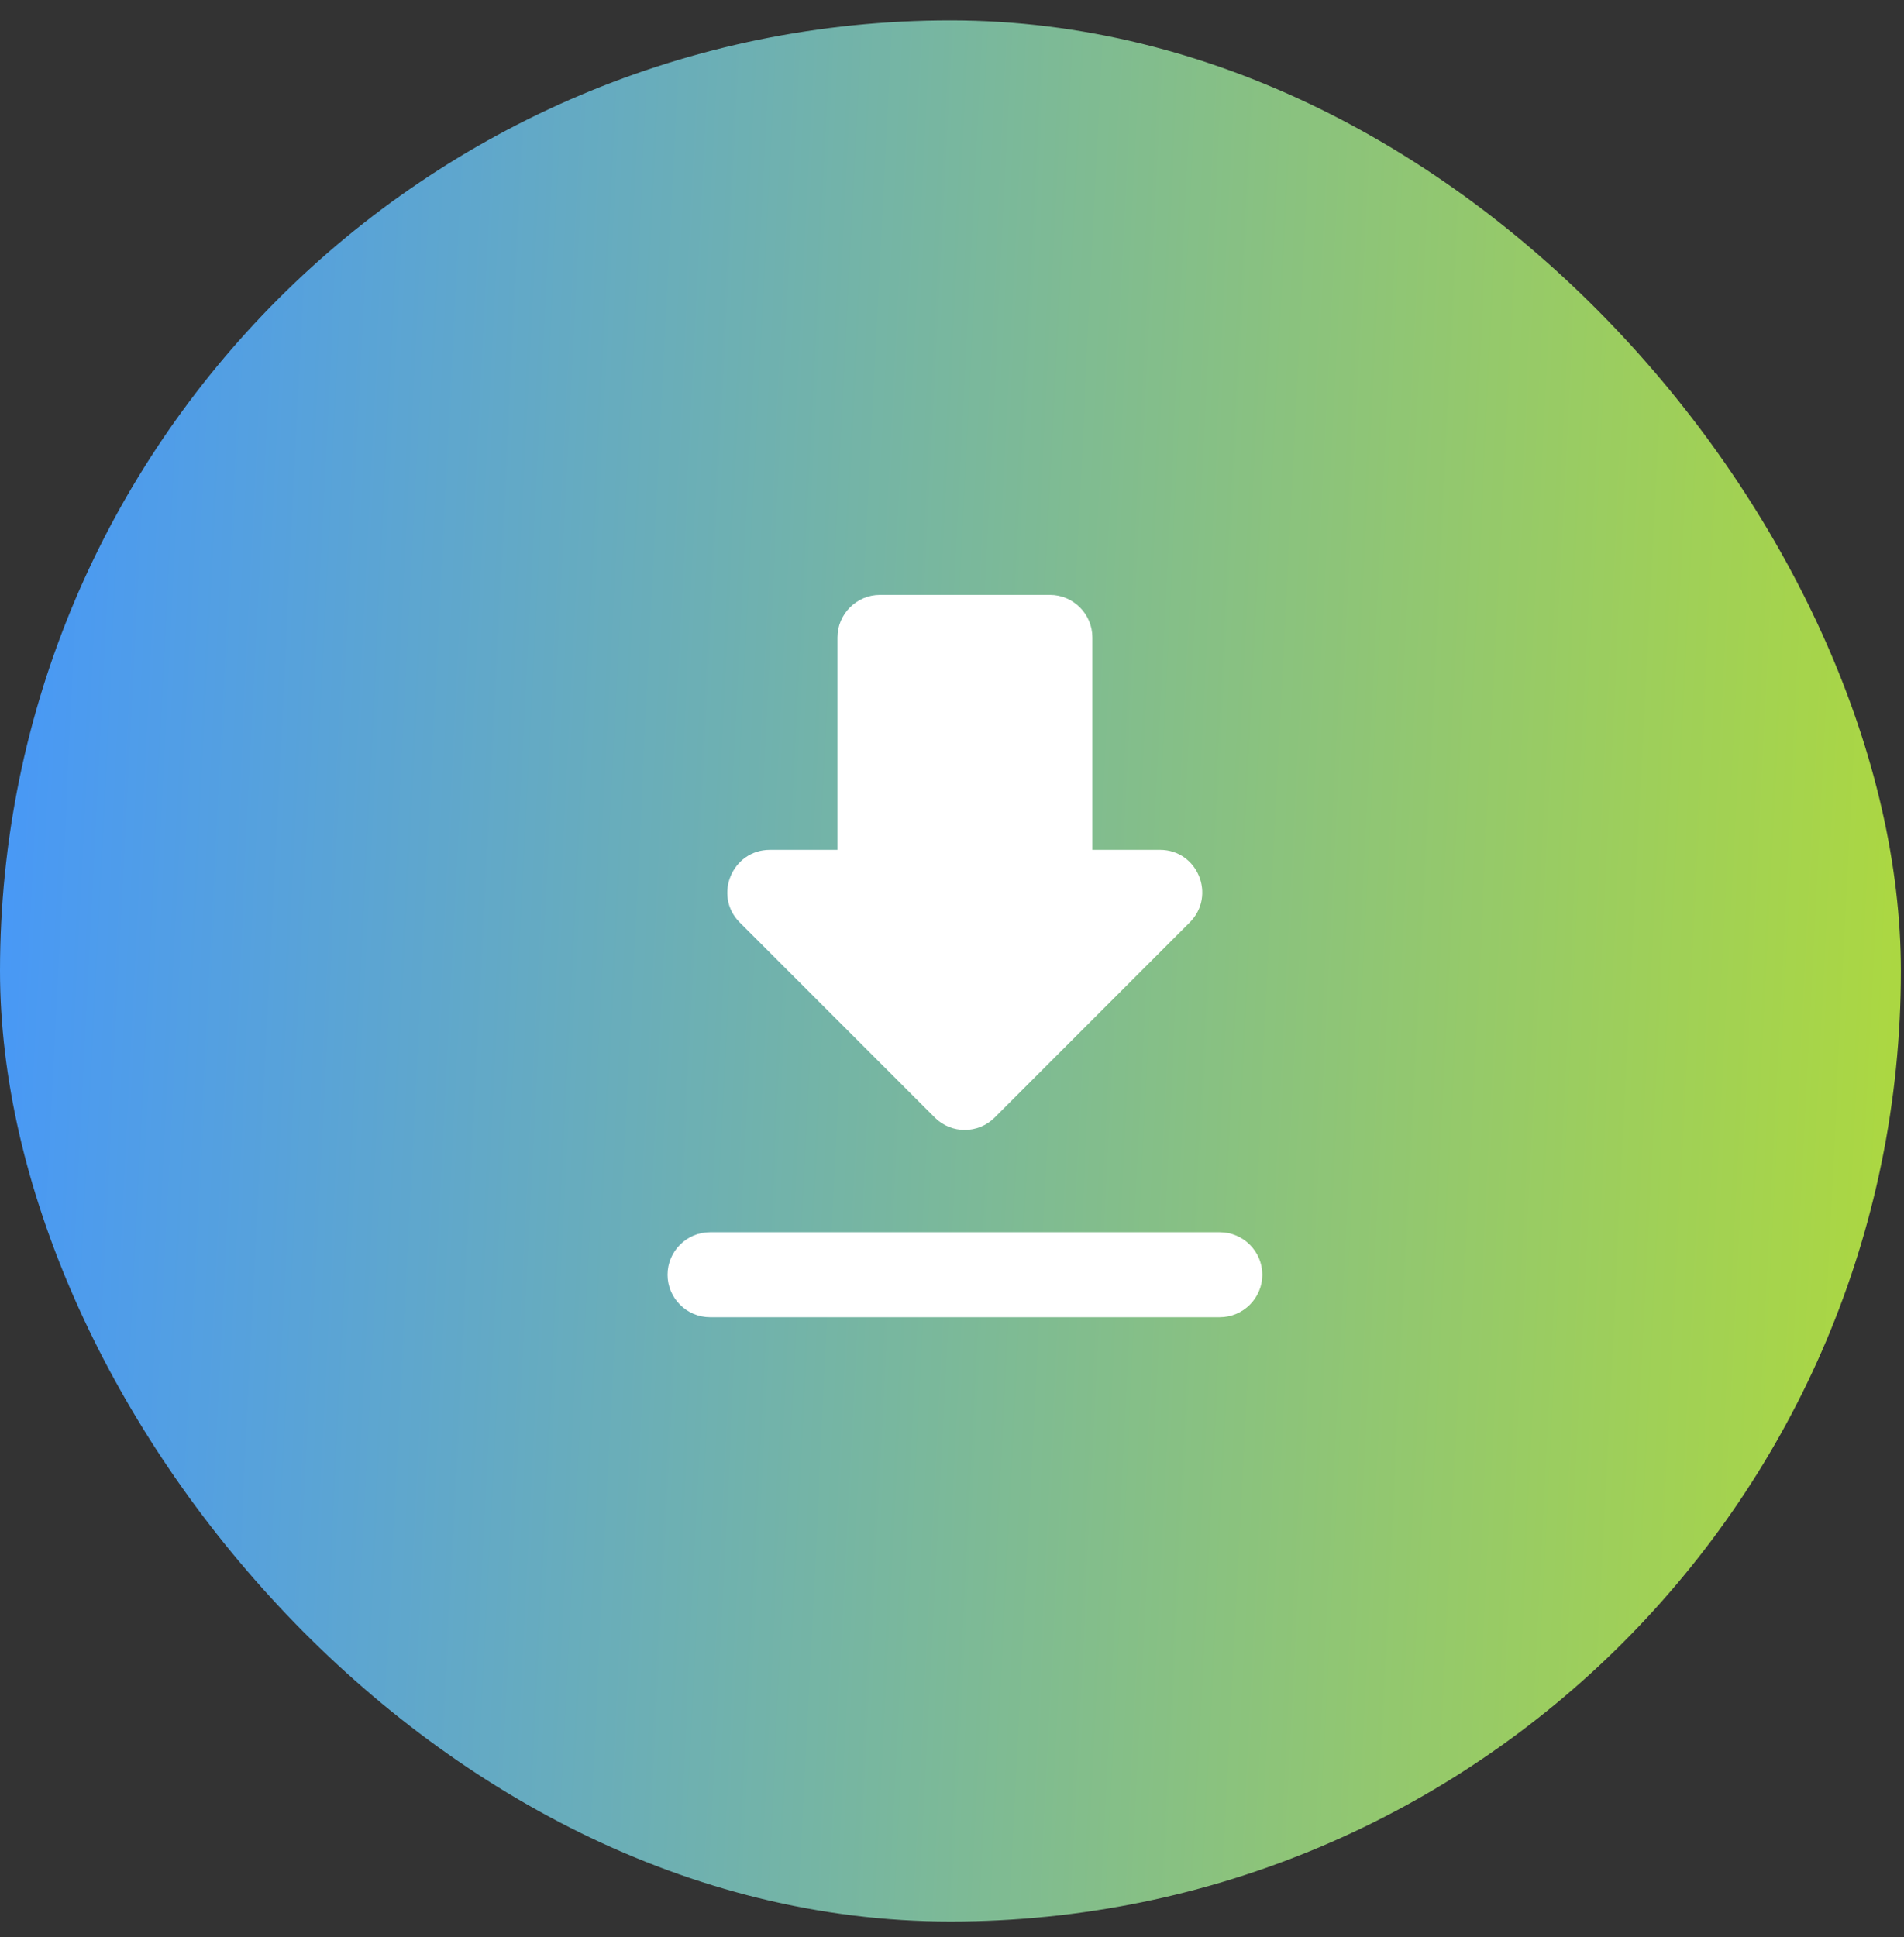
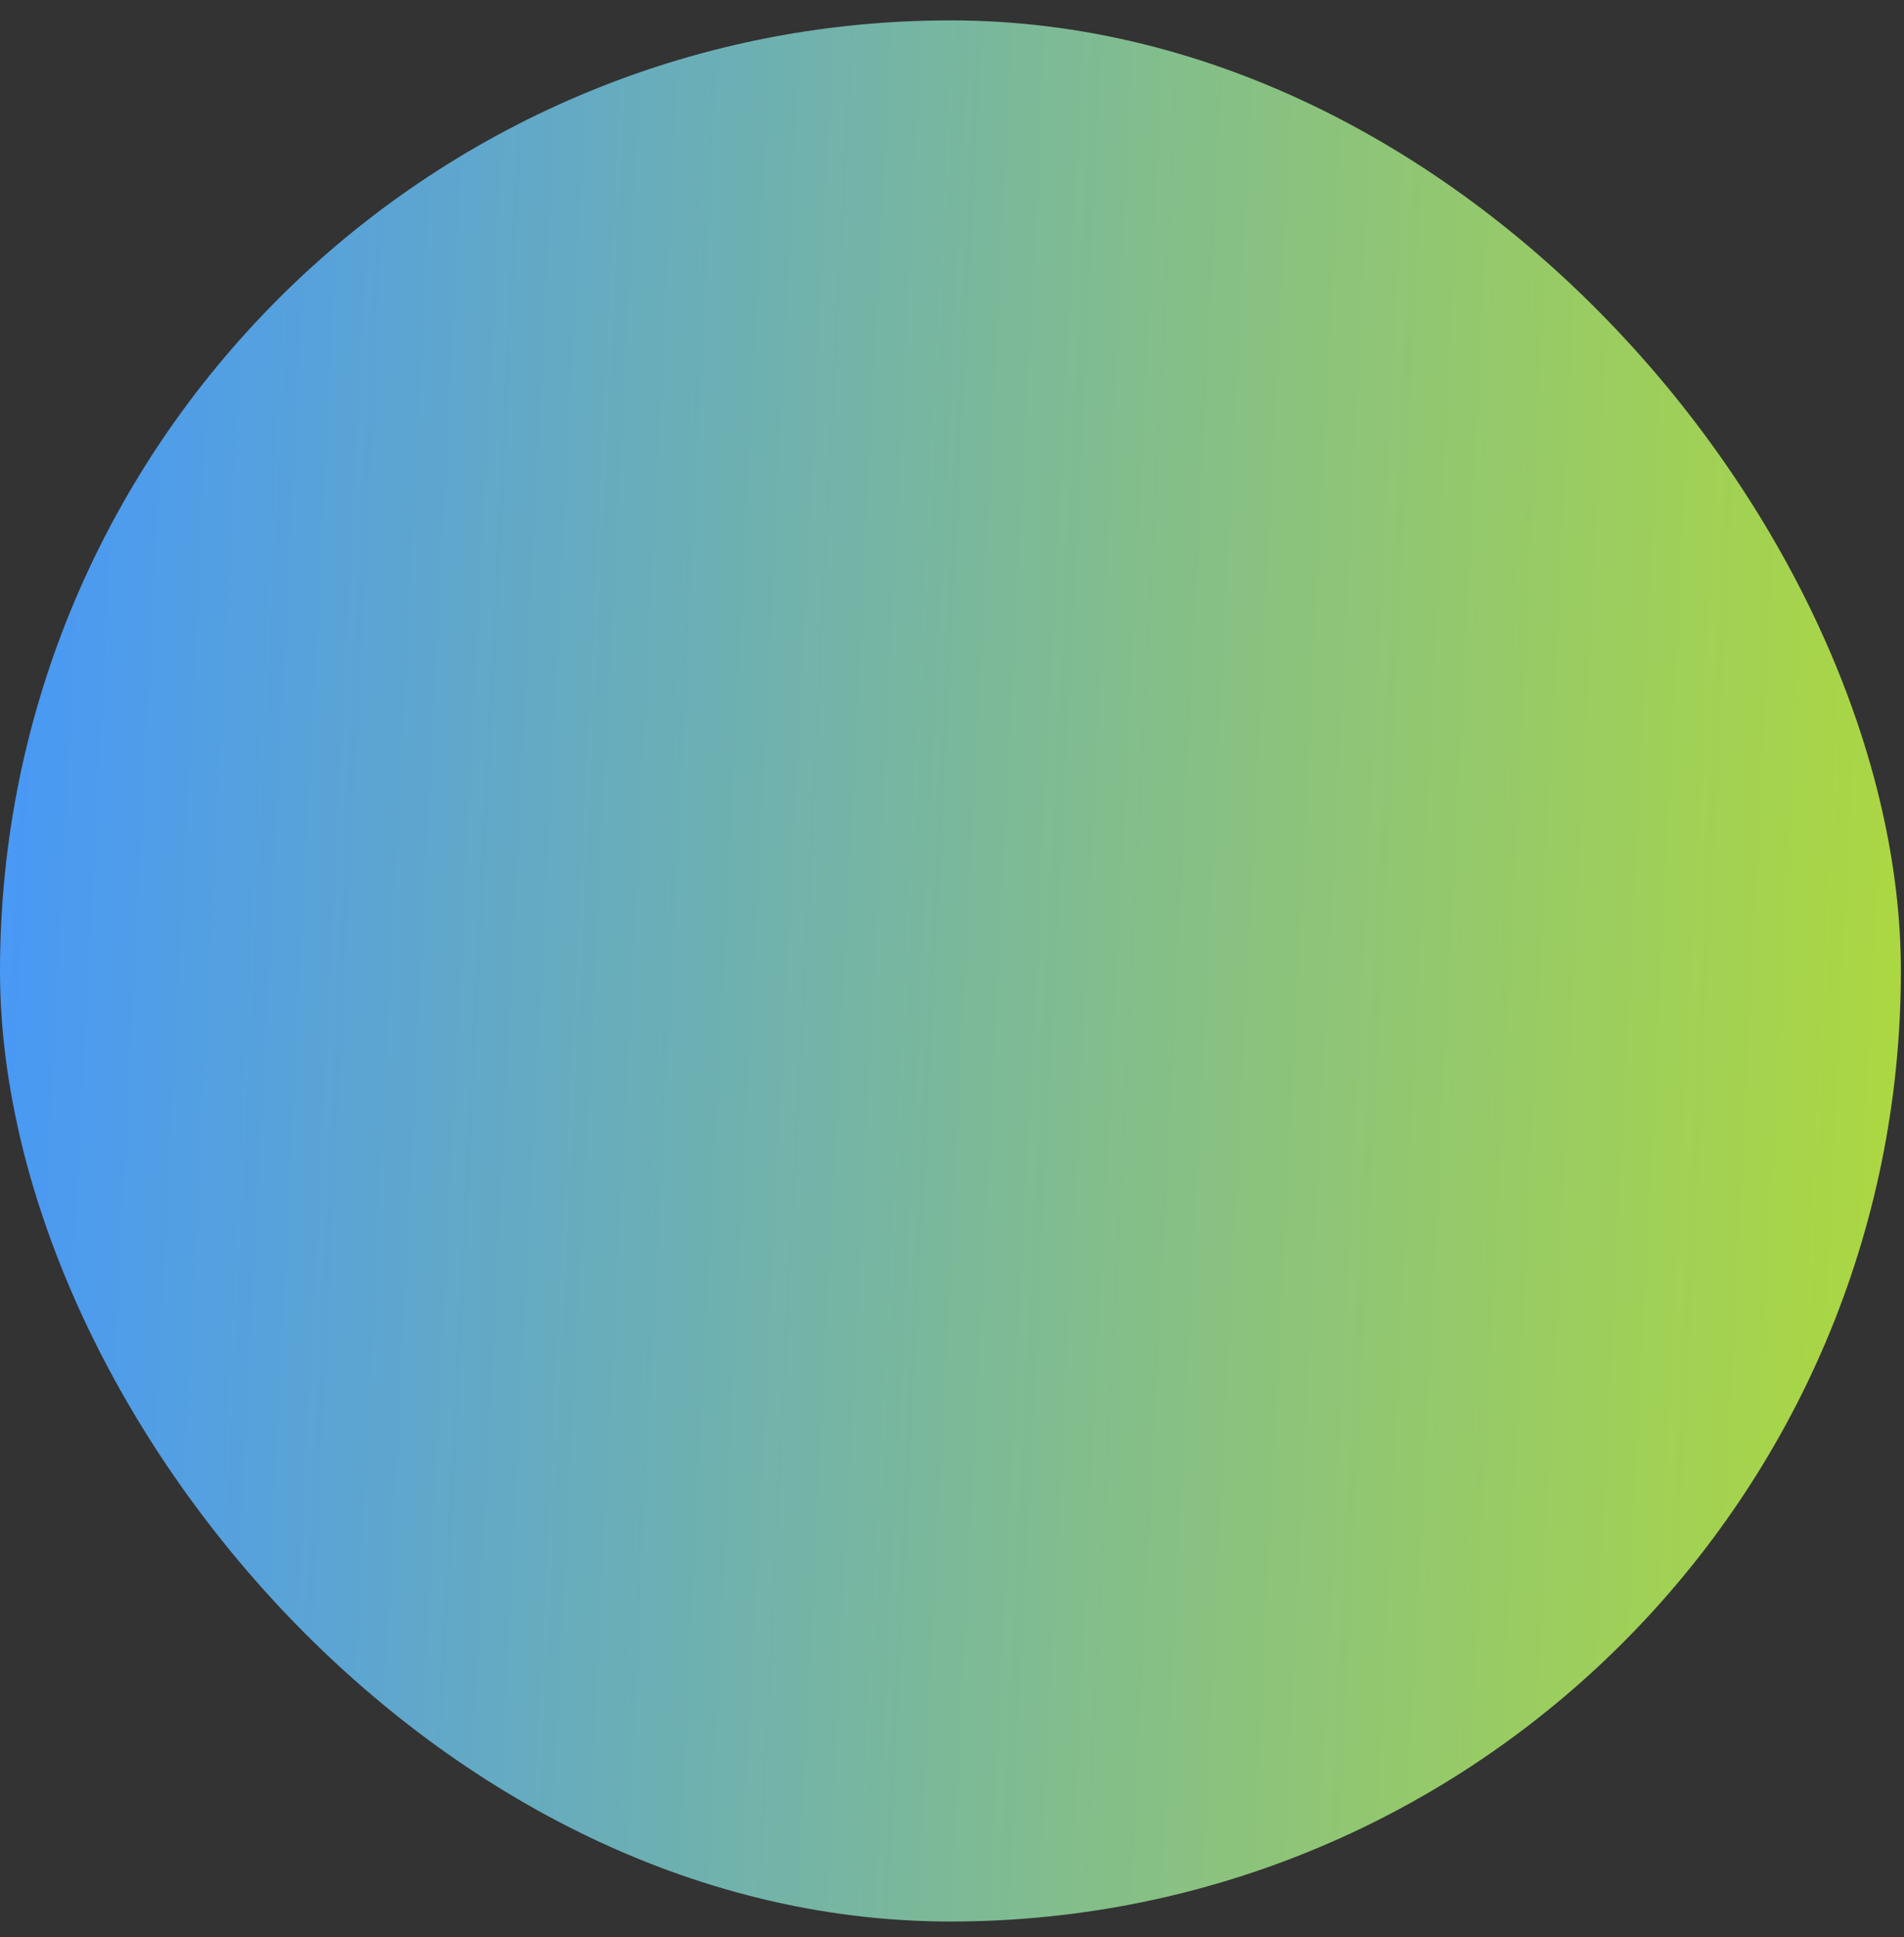
<svg xmlns="http://www.w3.org/2000/svg" width="58" height="59" viewBox="0 0 58 59" fill="none">
  <rect x="0" y="0" width="58" height="59" fill="#333333" stroke="none" />
  <rect y="0.621" width="57.905" height="57.905" rx="28.953" fill="url(#paint0_linear_2_26077)" />
-   <path d="M35.334 25.885H33.276V19.414C33.276 18.703 32.694 18.12 31.982 18.12H26.805C26.094 18.12 25.511 18.703 25.511 19.414V25.885H23.454C22.302 25.885 21.72 27.282 22.535 28.098L28.475 34.038C28.98 34.542 29.795 34.542 30.3 34.038L36.24 28.098C37.055 27.282 36.486 25.885 35.334 25.885ZM20.335 38.826C20.335 39.538 20.917 40.12 21.629 40.12H37.158C37.87 40.12 38.453 39.538 38.453 38.826C38.453 38.114 37.87 37.532 37.158 37.532H21.629C20.917 37.532 20.335 38.114 20.335 38.826Z" fill="white" />
  <defs>
    <linearGradient id="paint0_linear_2_26077" x1="0" y1="0.621" x2="60.643" y2="3.647" gradientUnits="userSpaceOnUse">
      <stop stop-color="#4697FA" />
      <stop offset="1" stop-color="#AED93D" />
    </linearGradient>
  </defs>
</svg>